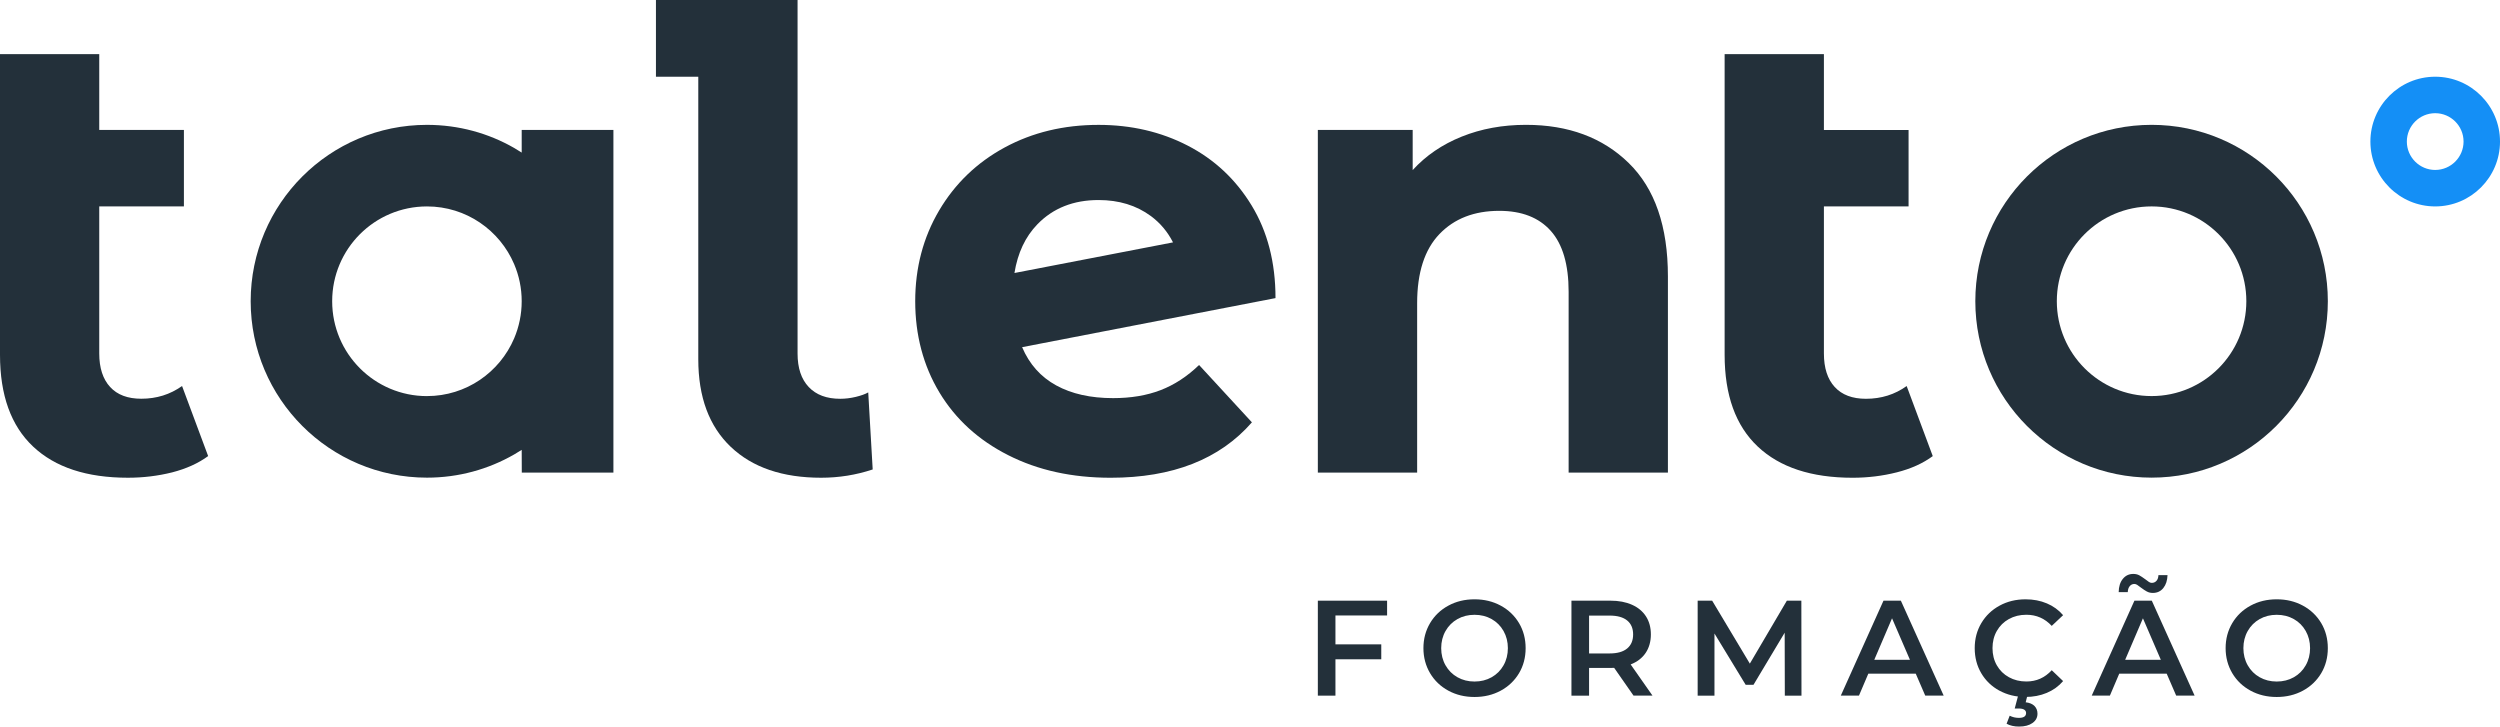
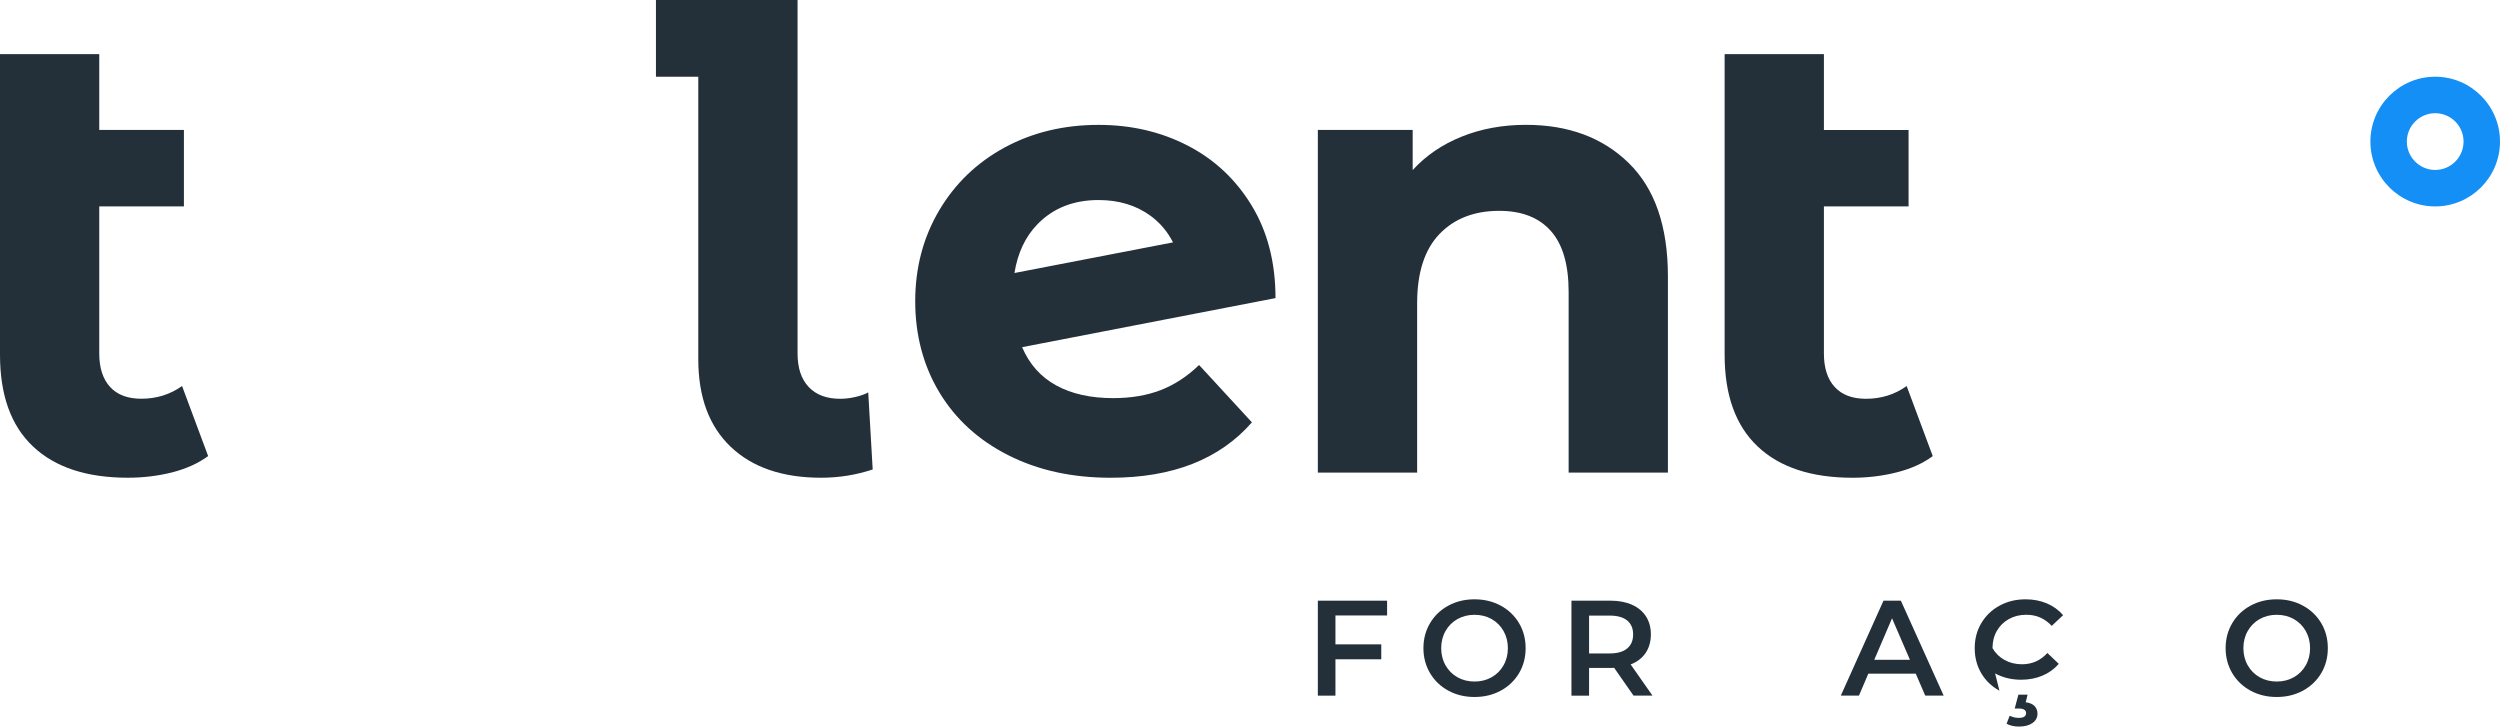
<svg xmlns="http://www.w3.org/2000/svg" id="Camada_1" data-name="Camada 1" viewBox="0 0 1400 406.88" width="1400" height="406.88">
  <defs>
    <style>
      .cls-1 {
        fill: #23303a;
      }

      .cls-2 {
        fill: #148ff6;
      }
    </style>
  </defs>
  <path class="cls-1" d="m656.89,135.73l-88.8,17.15c1.81-11.16,6.06-20.3,12.88-27.31,8.79-9.04,20.2-13.55,34.22-13.55,11.41,0,21.15,2.98,29.23,8.92,5.43,4,9.51,8.98,12.47,14.8m57.39,31.22c0-19.98-4.46-37.28-13.37-51.91-8.91-14.63-20.85-25.8-35.83-33.53-14.97-7.72-31.6-11.59-49.9-11.59-19.49,0-37.01,4.23-52.58,12.66-15.57,8.45-27.8,20.22-36.71,35.31-8.91,15.11-13.37,32.05-13.37,50.84s4.51,36.03,13.54,51.01c9.02,14.98,21.86,26.7,38.5,35.13,16.63,8.45,35.76,12.66,57.38,12.66,34.7,0,61.07-10.34,79.13-31.03l-29.59-32.11c-6.65,6.42-13.84,11.12-21.57,14.09-7.72,2.97-16.57,4.46-26.55,4.46-12.6,0-23.23-2.37-31.9-7.13-8.68-4.76-15.03-11.89-19.07-21.41l141.87-27.47Z" />
  <path class="cls-1" d="m912.11,91.32c14.61,14.27,21.92,35.44,21.92,63.49v109.86h-55.6v-101.3c0-15.22-3.33-26.58-9.98-34.06-6.66-7.49-16.28-11.24-28.87-11.24-14.02,0-25.19,4.34-33.51,13.02-8.32,8.69-12.47,21.59-12.47,38.71v94.87h-55.61V72.78h53.11v22.46c7.36-8.08,16.51-14.33,27.45-18.73,10.93-4.4,22.93-6.6,36-6.6,23.76,0,42.95,7.13,57.57,21.41" />
  <path class="cls-1" d="m1082.36,255.41c-5.47,4.05-12.18,7.08-20.15,9.1-7.96,2.02-16.22,3.03-24.77,3.03-23.05,0-40.76-5.82-53.11-17.48-12.36-11.65-18.54-28.77-18.54-51.37V30.32h55.6v42.47h47.41v42.81h-47.41v82.39c0,8.09,2.02,14.33,6.06,18.73,4.04,4.4,9.86,6.6,17.47,6.6,8.55,0,16.16-2.37,22.81-7.14l14.62,39.24Z" />
  <path class="cls-1" d="m116.56,255.4c-5.49,4.04-12.21,7.08-20.15,9.13-7.99,2-16.24,3-24.77,3-23.05,0-40.74-5.81-53.13-17.48C6.17,238.42,0,221.3,0,198.69V30.32h55.58v42.46h47.41v42.82h-47.41v82.36c0,8.08,2.04,14.35,6.08,18.75,4.04,4.4,9.85,6.58,17.47,6.58,8.53,0,16.15-2.36,22.82-7.13l14.61,39.23Z" />
-   <path class="cls-1" d="m239.11,221.82c-29.31,0-53.09-23.79-53.09-53.13s23.77-53.09,53.09-53.09c21.96,0,40.74,13.35,48.82,32.33,2.72,6.4,4.22,13.4,4.22,20.75s-1.5,14.39-4.22,20.8c-8.08,18.98-26.86,32.33-48.82,32.33m53.04-149.04v12.68c-1.39-.89-2.78-1.77-4.22-2.59-14.38-8.26-31.08-12.94-48.82-12.94-54.54,0-98.73,44.23-98.73,98.76s44.19,98.81,98.73,98.81c17.74,0,34.44-4.72,48.82-12.99,1.44-.82,2.83-1.7,4.22-2.58l.05,12.74h51.31V72.78h-51.36Z" />
  <path class="cls-2" d="m1379.59,79.28c0,8.76-7.13,15.89-15.88,15.89s-15.88-7.13-15.88-15.89,7.12-15.89,15.88-15.89,15.88,7.13,15.88,15.89m-15.88-36.32c-20.01,0-36.29,16.29-36.29,36.32s16.28,36.32,36.29,36.32,36.29-16.29,36.29-36.32-16.28-36.32-36.29-36.32" />
  <path class="cls-1" d="m488.71,262.91l-2.5-43.16c-1.67.95-3.98,1.78-6.95,2.5-2.98.71-5.88,1.07-8.73,1.07-7.61,0-13.49-2.19-17.65-6.6-4.16-4.4-6.24-10.64-6.24-18.73V0h-79.31v42.96h23.71v158.22c0,21.17,6.06,37.52,18.18,49.05,12.12,11.54,28.99,17.3,50.62,17.3,9.98,0,19.61-1.55,28.87-4.64" />
-   <path class="cls-1" d="m1204.91,221.8c-29.31,0-53.09-23.79-53.09-53.13s23.77-53.08,53.09-53.08,53.04,23.79,53.04,53.08-23.73,53.13-53.04,53.13m0-151.89c-54.54,0-98.73,44.23-98.73,98.76s44.19,98.81,98.73,98.81,98.68-44.23,98.68-98.81-44.19-98.76-98.68-98.76" />
  <g>
    <polygon class="cls-1" points="747.85 344.66 747.85 360.84 773.51 360.84 773.51 369.2 747.85 369.2 747.85 389.56 737.99 389.56 737.99 336.38 776.77 336.38 776.77 344.66 747.85 344.66" />
    <path class="cls-1" d="m835.31,379.26c2.83-1.6,5.06-3.82,6.67-6.68,1.62-2.86,2.43-6.07,2.43-9.61s-.81-6.74-2.43-9.61c-1.62-2.86-3.85-5.09-6.67-6.68-2.84-1.6-6.03-2.39-9.57-2.39s-6.73.79-9.56,2.39c-2.83,1.6-5.06,3.83-6.68,6.68-1.62,2.86-2.43,6.07-2.43,9.61s.81,6.75,2.43,9.61c1.62,2.86,3.85,5.09,6.68,6.68,2.83,1.6,6.02,2.4,9.56,2.4s6.73-.8,9.57-2.4m-24.22,7.52c-4.35-2.36-7.77-5.62-10.25-9.8-2.47-4.18-3.72-8.86-3.72-14.02s1.24-9.83,3.72-14.02c2.48-4.17,5.9-7.44,10.25-9.79,4.34-2.36,9.23-3.54,14.64-3.54s10.31,1.18,14.66,3.54c4.35,2.35,7.76,5.61,10.25,9.76,2.47,4.15,3.71,8.84,3.71,14.05s-1.24,9.91-3.71,14.06c-2.49,4.15-5.9,7.4-10.25,9.76-4.35,2.35-9.23,3.53-14.66,3.53s-10.3-1.18-14.64-3.53" />
    <path class="cls-1" d="m911.21,347.47c-2.23-1.82-5.49-2.74-9.79-2.74h-11.54v21.2h11.54c4.3,0,7.56-.93,9.79-2.78,2.23-1.85,3.34-4.47,3.34-7.86s-1.11-6-3.34-7.82m3.57,42.09l-10.86-15.57c-.45.05-1.14.07-2.05.07h-11.99v15.5h-9.87v-53.18h21.85c4.61,0,8.62.76,12.04,2.28,3.42,1.52,6.03,3.7,7.86,6.54,1.82,2.84,2.73,6.21,2.73,10.1s-.98,7.44-2.92,10.33c-1.95,2.88-4.74,5.04-8.4,6.46l12.23,17.47h-10.63Z" />
-     <polygon class="cls-1" points="999.5 389.56 999.42 354.31 981.96 383.48 977.57 383.48 960.1 354.76 960.1 389.56 950.69 389.56 950.69 336.38 958.81 336.38 979.91 371.63 1000.64 336.38 1008.76 336.38 1008.83 389.56 999.5 389.56" />
    <path class="cls-1" d="m1069.57,369.5l-10.03-23.25-9.95,23.25h19.97Zm3.26,7.75h-26.57l-5.24,12.3h-10.17l23.91-53.18h9.72l23.98,53.18h-10.32l-5.32-12.3Z" />
-     <path class="cls-1" d="m1123.69,405.29l1.74-4.49c1.58.81,3.29,1.21,5.16,1.21,2.69,0,4.02-.91,4.02-2.73,0-.76-.33-1.37-.98-1.82-.67-.45-1.68-.69-3.04-.69h-2.35l2.05-7.74h5.16l-1.06,4.25c2.18.25,3.82.95,4.94,2.09,1.11,1.14,1.66,2.57,1.66,4.29,0,2.18-.94,3.92-2.81,5.24-1.87,1.32-4.38,1.98-7.51,1.98-2.73,0-5.06-.53-6.99-1.59m-3.99-18.5c-4.32-2.36-7.72-5.61-10.17-9.76-2.45-4.15-3.68-8.84-3.68-14.06s1.24-9.89,3.72-14.05c2.47-4.15,5.88-7.41,10.21-9.76,4.33-2.36,9.17-3.54,14.54-3.54,4.35,0,8.32.76,11.92,2.28,3.59,1.51,6.63,3.72,9.11,6.6l-6.37,6c-3.85-4.15-8.58-6.23-14.2-6.23-3.64,0-6.91.79-9.79,2.39-2.88,1.6-5.14,3.82-6.75,6.65-1.62,2.84-2.43,6.05-2.43,9.64s.81,6.82,2.43,9.65c1.62,2.84,3.87,5.05,6.75,6.64,2.88,1.6,6.15,2.4,9.79,2.4,5.62,0,10.35-2.1,14.2-6.31l6.37,6.08c-2.48,2.89-5.53,5.09-9.15,6.61-3.62,1.52-7.6,2.28-11.96,2.28-5.37,0-10.21-1.18-14.54-3.53" />
-     <path class="cls-1" d="m1210.07,369.5l-10.03-23.25-9.95,23.25h19.97Zm-7.78-38.22c-.94-.5-2.09-1.26-3.45-2.28-.81-.66-1.48-1.15-2.02-1.48-.53-.33-1.04-.5-1.56-.5-1.06,0-1.93.41-2.61,1.22-.68.81-1.05,1.92-1.1,3.34h-5.09c.05-3.09.82-5.55,2.32-7.4,1.49-1.85,3.45-2.78,5.88-2.78,1.26,0,2.37.26,3.31.76.93.51,2.08,1.27,3.45,2.28.81.65,1.48,1.15,2.02,1.48.53.33,1.05.49,1.56.49,1.06,0,1.94-.38,2.62-1.14.69-.76,1.05-1.82,1.1-3.19h5.09c-.11,2.99-.88,5.39-2.35,7.22-1.47,1.82-3.41,2.74-5.85,2.74-1.26,0-2.36-.25-3.3-.77m11.04,45.97h-26.57l-5.24,12.3h-10.17l23.91-53.18h9.72l23.98,53.18h-10.32l-5.32-12.3Z" />
+     <path class="cls-1" d="m1123.69,405.29l1.74-4.49c1.58.81,3.29,1.21,5.16,1.21,2.69,0,4.02-.91,4.02-2.73,0-.76-.33-1.37-.98-1.82-.67-.45-1.68-.69-3.04-.69h-2.35l2.05-7.74h5.16l-1.06,4.25c2.18.25,3.82.95,4.94,2.09,1.11,1.14,1.66,2.57,1.66,4.29,0,2.18-.94,3.92-2.81,5.24-1.87,1.32-4.38,1.98-7.51,1.98-2.73,0-5.06-.53-6.99-1.59m-3.99-18.5c-4.32-2.36-7.72-5.61-10.17-9.76-2.45-4.15-3.68-8.84-3.68-14.06s1.24-9.89,3.72-14.05c2.47-4.15,5.88-7.41,10.21-9.76,4.33-2.36,9.17-3.54,14.54-3.54,4.35,0,8.32.76,11.92,2.28,3.59,1.51,6.63,3.72,9.11,6.6l-6.37,6c-3.85-4.15-8.58-6.23-14.2-6.23-3.64,0-6.91.79-9.79,2.39-2.88,1.6-5.14,3.82-6.75,6.65-1.62,2.84-2.43,6.05-2.43,9.64c1.62,2.84,3.87,5.05,6.75,6.64,2.88,1.6,6.15,2.4,9.79,2.4,5.62,0,10.35-2.1,14.2-6.31l6.37,6.08c-2.48,2.89-5.53,5.09-9.15,6.61-3.62,1.52-7.6,2.28-11.96,2.28-5.37,0-10.21-1.18-14.54-3.53" />
    <path class="cls-1" d="m1284.54,379.26c2.83-1.6,5.06-3.82,6.67-6.68,1.62-2.86,2.43-6.07,2.43-9.61s-.81-6.74-2.43-9.61c-1.62-2.86-3.85-5.09-6.67-6.68-2.84-1.6-6.03-2.39-9.57-2.39s-6.73.79-9.56,2.39c-2.83,1.6-5.06,3.83-6.68,6.68-1.62,2.86-2.43,6.07-2.43,9.61s.81,6.75,2.43,9.61c1.62,2.86,3.85,5.09,6.68,6.68,2.83,1.6,6.02,2.4,9.56,2.4s6.73-.8,9.57-2.4m-24.22,7.52c-4.35-2.36-7.77-5.62-10.25-9.8-2.47-4.18-3.72-8.86-3.72-14.02s1.24-9.83,3.72-14.02c2.48-4.17,5.9-7.44,10.25-9.79,4.34-2.36,9.23-3.54,14.64-3.54s10.31,1.18,14.66,3.54c4.35,2.35,7.76,5.61,10.25,9.76,2.47,4.15,3.71,8.84,3.71,14.05s-1.24,9.91-3.71,14.06c-2.49,4.15-5.9,7.4-10.25,9.76-4.35,2.35-9.23,3.53-14.66,3.53s-10.3-1.18-14.64-3.53" />
  </g>
</svg>